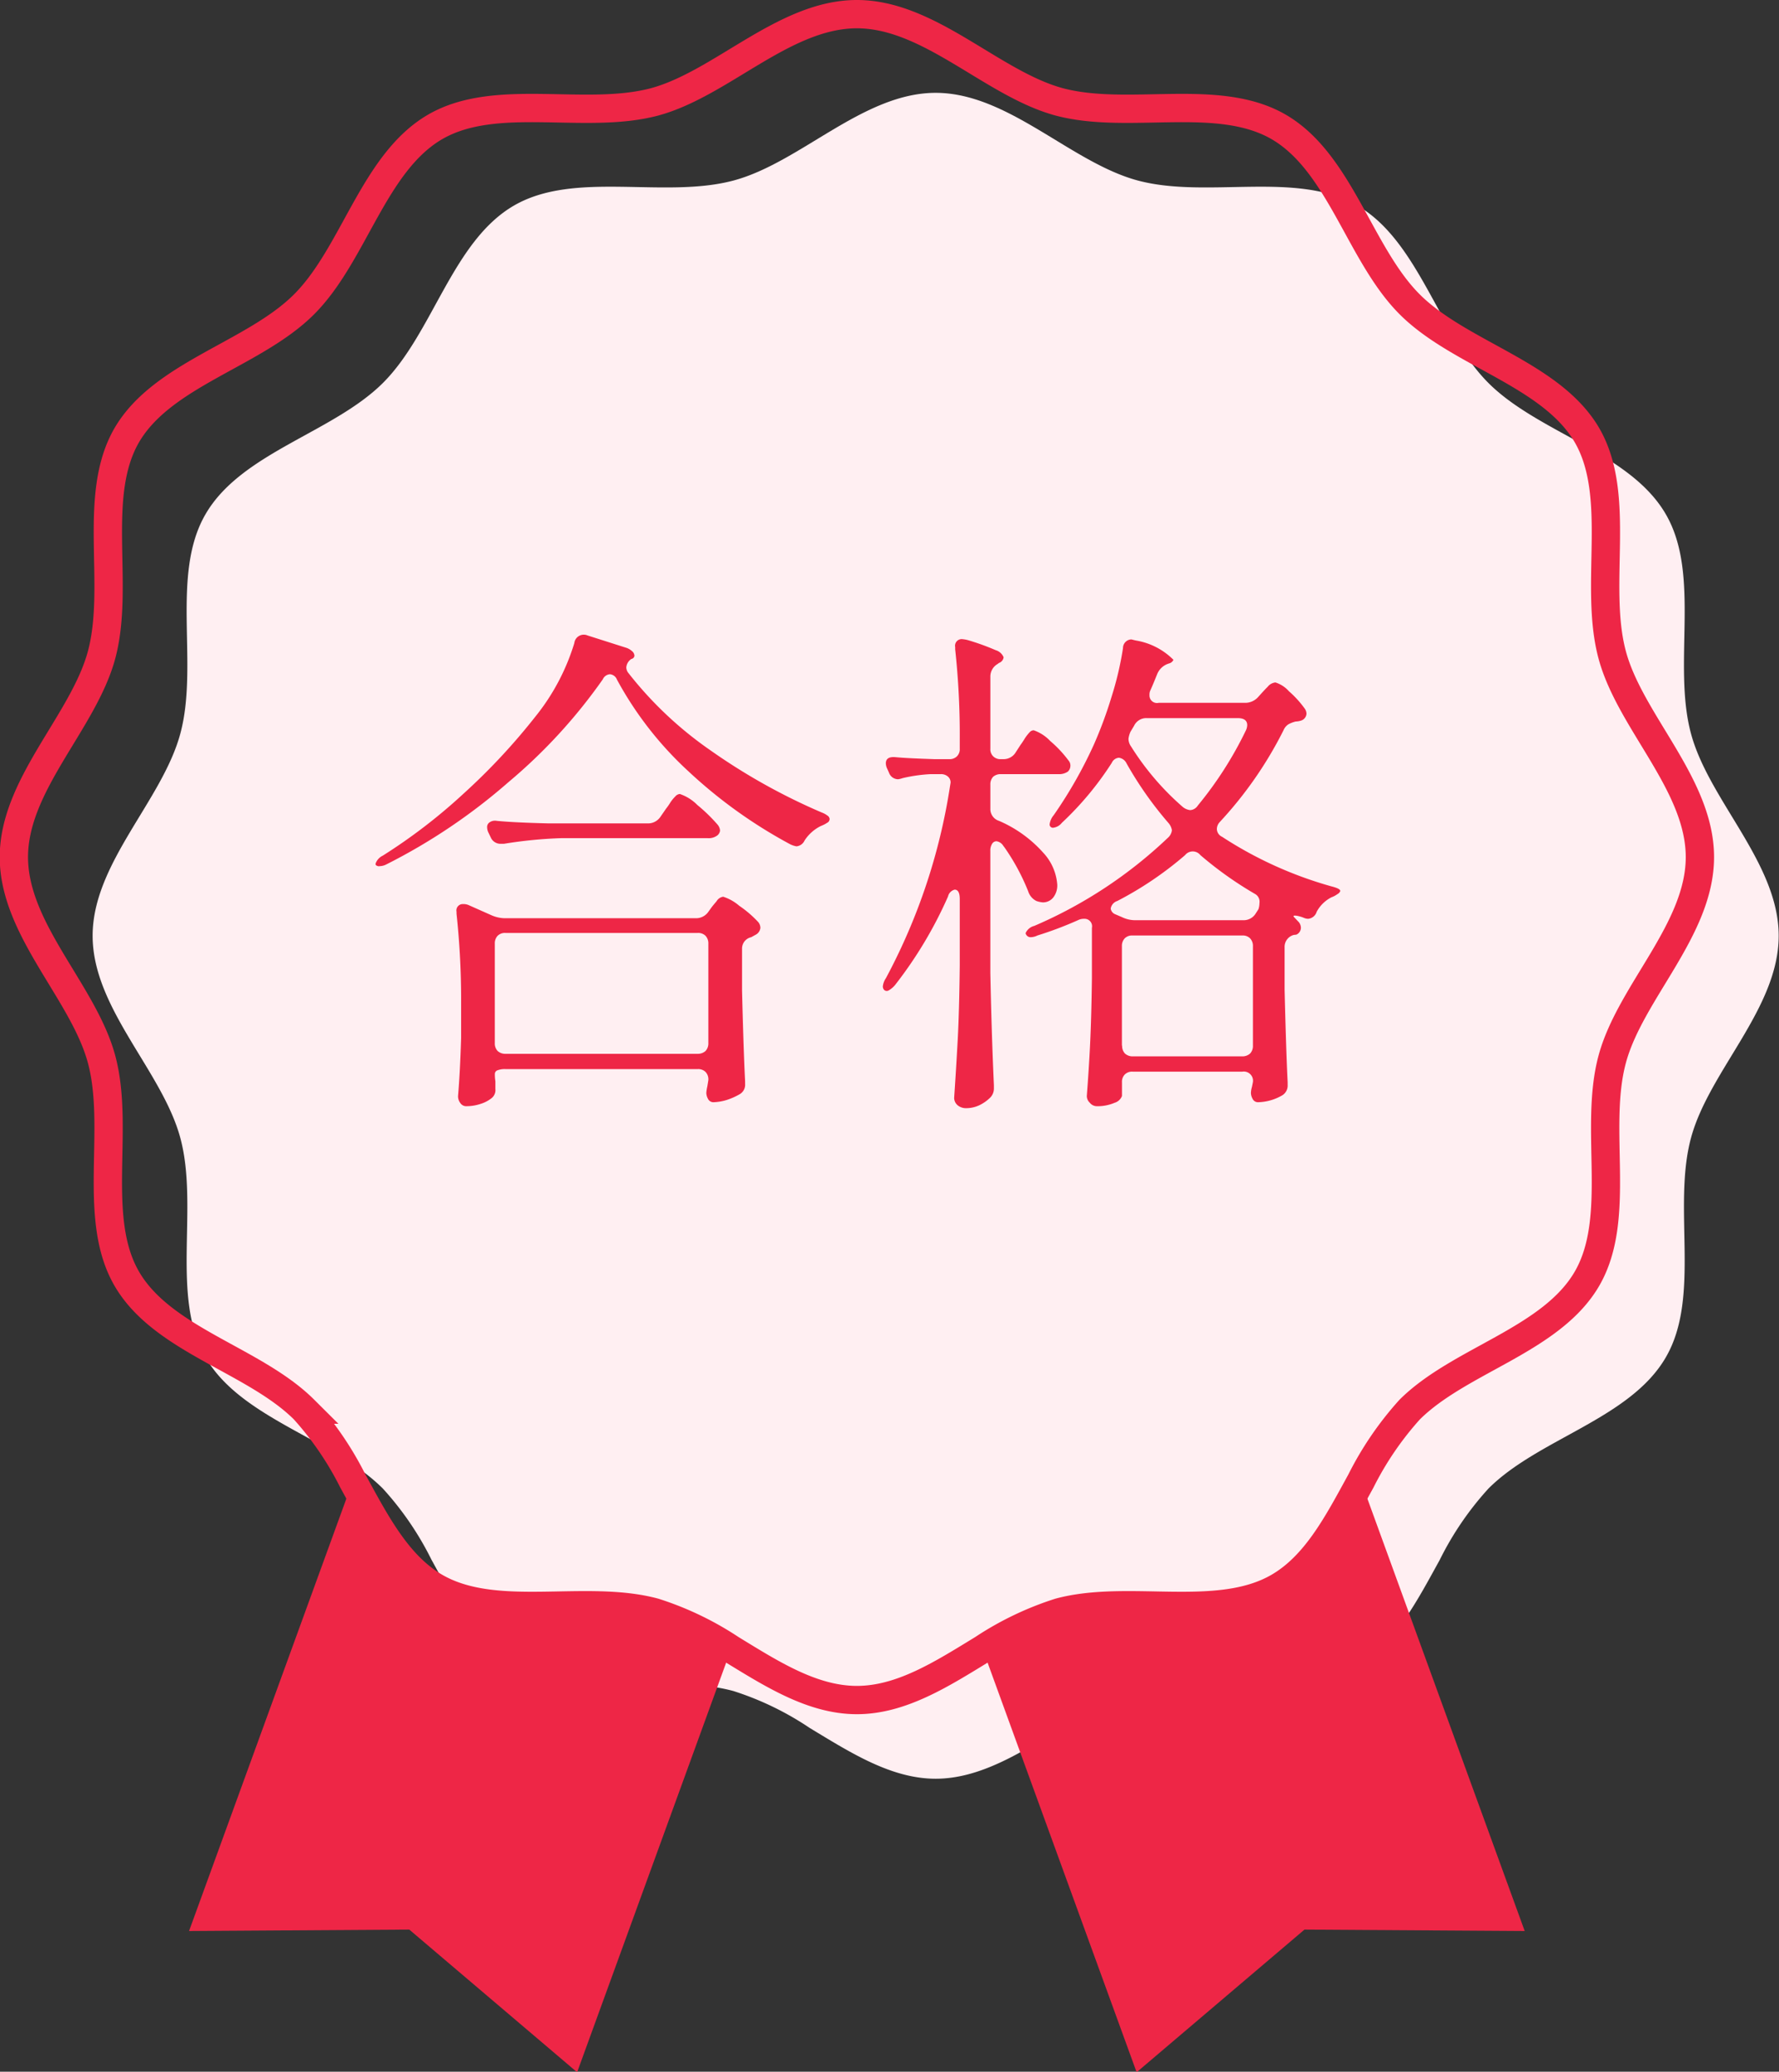
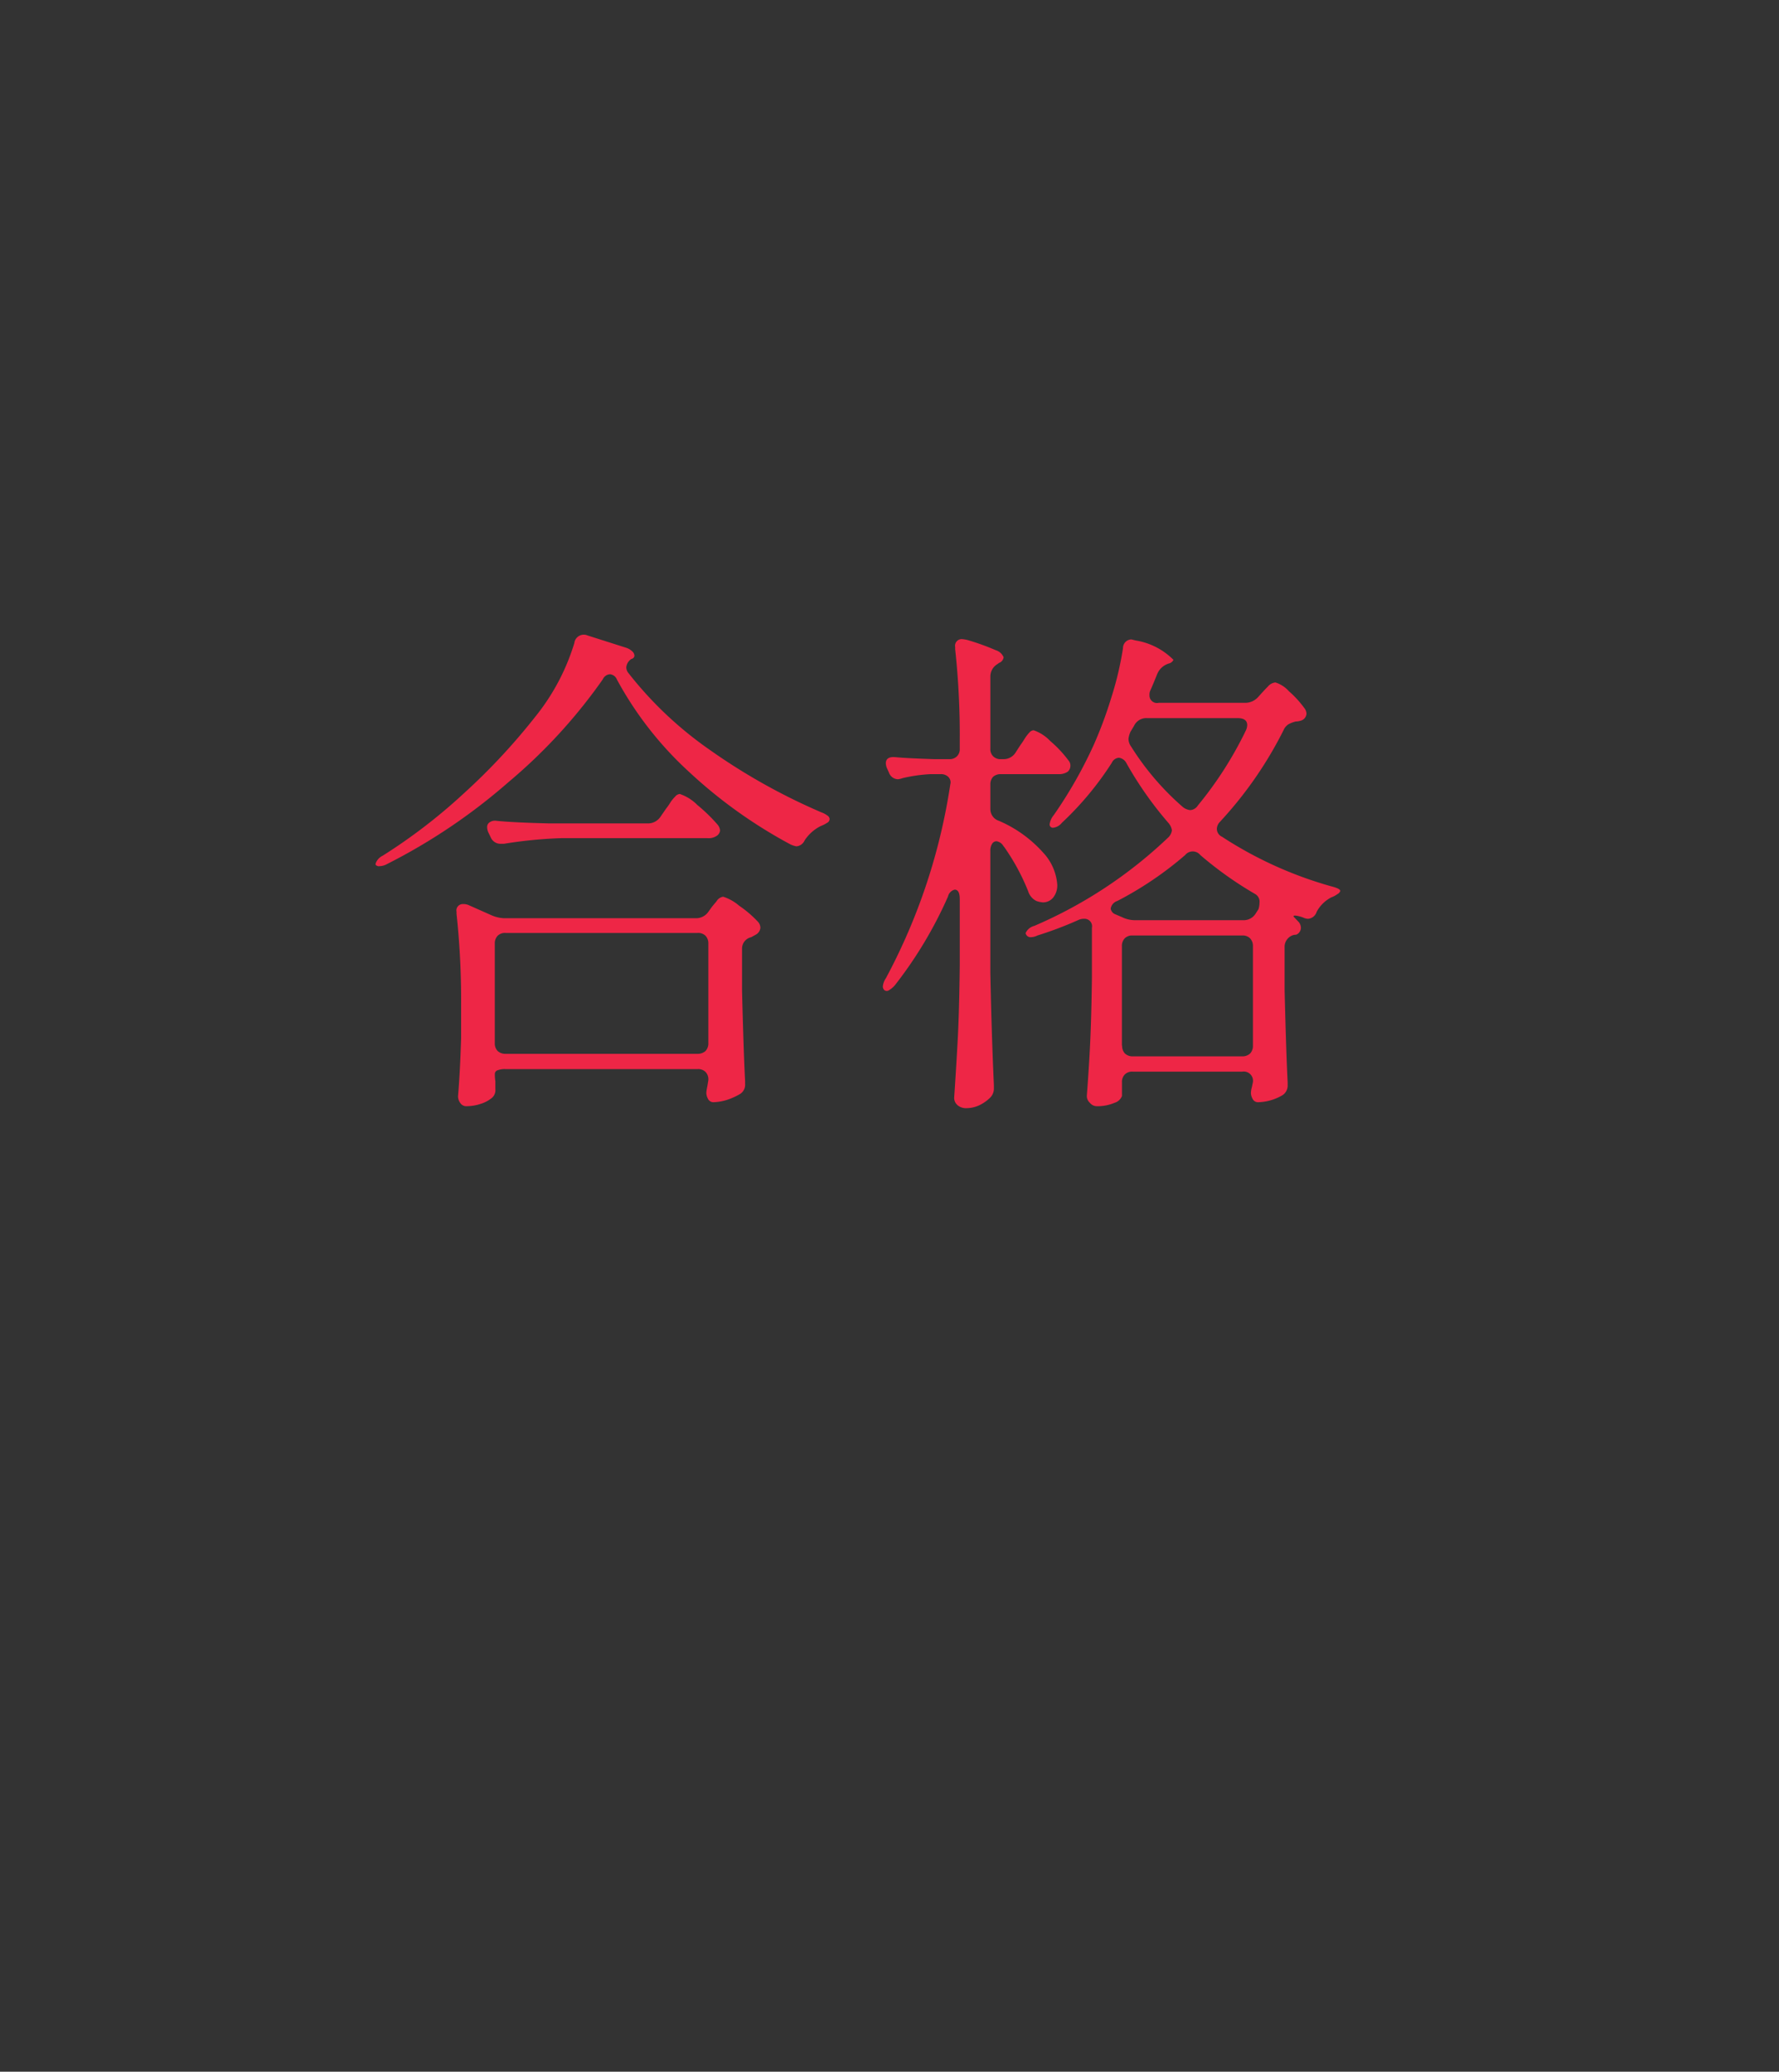
<svg xmlns="http://www.w3.org/2000/svg" id="ico_passed.svg" width="62.844" height="73.19" viewBox="0 0 62.844 73.19">
  <rect x="0" y="0" width="62.844" height="73.19" fill="#333333" stroke="none" />
  <defs>
    <style>
      .cls-1 {
        fill: #ffeff2;
      }

      .cls-1, .cls-2, .cls-3 {
        fill-rule: evenodd;
      }

      .cls-2 {
        fill: #ee2646;
      }

      .cls-3 {
        fill: none;
        stroke: #ee2646;
        stroke-width: 1px;
      }
    </style>
  </defs>
-   <path id="_Path_" data-name="&lt;Path&gt;" class="cls-1" d="M618.114,1058.68c0-2.57-2.467-4.78-3.1-7.15-0.656-2.45.356-5.6-.886-7.74-1.26-2.18-4.5-2.87-6.268-4.64s-2.456-5.01-4.633-6.27c-2.147-1.24-5.292-.23-7.743-0.88-2.37-.63-4.581-3.1-7.15-3.1s-4.781,2.47-7.15,3.1c-2.452.65-5.6-.36-7.743,0.88-2.178,1.26-2.867,4.51-4.634,6.27s-5.008,2.46-6.268,4.64c-1.242,2.14-.23,5.29-0.886,7.74-0.633,2.37-3.1,4.58-3.1,7.15s2.467,4.78,3.1,7.15c0.656,2.45-.356,5.6.886,7.74,1.26,2.18,4.5,2.87,6.268,4.64a10.915,10.915,0,0,1,1.72,2.52c0.806,1.46,1.581,2.97,2.913,3.74,2.147,1.25,5.292.23,7.744,0.89a10.579,10.579,0,0,1,2.706,1.31c1.426,0.86,2.867,1.79,4.444,1.79s3.017-.93,4.443-1.79a10.553,10.553,0,0,1,2.707-1.31c2.451-.66,5.6.36,7.742-0.89,1.333-.77,2.108-2.28,2.914-3.74a10.915,10.915,0,0,1,1.72-2.52c1.767-1.77,5.008-2.46,6.268-4.64,1.242-2.14.23-5.29,0.886-7.74C615.647,1063.46,618.114,1061.25,618.114,1058.68Z" transform="translate(-555.281 -1025.62)" />
-   <path id="_Path_2" data-name="&lt;Path&gt;" class="cls-2" d="M570.658,1081.69c-1.333-.77-2.108-2.28-2.914-3.75l-5.785,15.9,7.781-.05,5.928,5.04,5.439-14.95a10.858,10.858,0,0,0-2.706-1.3C575.949,1081.92,572.8,1082.93,570.658,1081.69Z" transform="translate(-555.281 -1025.62)" />
-   <path id="_Path_3" data-name="&lt;Path&gt;" class="cls-2" d="M600.443,1081.69c-2.146,1.24-5.291.23-7.742,0.89a10.864,10.864,0,0,0-2.707,1.3l5.439,14.95,5.929-5.04,7.78,0.05-5.785-15.9C602.551,1079.41,601.776,1080.92,600.443,1081.69Z" transform="translate(-555.281 -1025.62)" />
-   <path id="_Path_のコピー_2" data-name="&lt;Path&gt; のコピー 2" class="cls-3" d="M615.331,1055.9c0-2.57-2.467-4.78-3.1-7.15-0.656-2.46.356-5.6-.886-7.75-1.26-2.17-4.5-2.86-6.268-4.63s-2.456-5.01-4.633-6.27c-2.147-1.24-5.291-.23-7.743-0.88-2.37-.64-4.581-3.1-7.15-3.1s-4.781,2.46-7.15,3.1c-2.452.65-5.6-.36-7.743,0.88-2.178,1.26-2.866,4.5-4.634,6.27s-5.008,2.46-6.268,4.63c-1.242,2.15-.23,5.29-0.885,7.75-0.634,2.37-3.1,4.58-3.1,7.15s2.467,4.78,3.1,7.15c0.655,2.45-.357,5.59.885,7.74,1.26,2.18,4.5,2.87,6.268,4.63a11.362,11.362,0,0,1,1.72,2.52c0.806,1.47,1.581,2.98,2.914,3.75,2.146,1.24,5.291.23,7.743,0.89a10.858,10.858,0,0,1,2.706,1.3c1.426,0.87,2.867,1.8,4.444,1.8s3.017-.93,4.443-1.8a10.864,10.864,0,0,1,2.707-1.3c2.451-.66,5.6.35,7.742-0.89,1.333-.77,2.108-2.28,2.914-3.75a11.362,11.362,0,0,1,1.72-2.52c1.767-1.76,5.008-2.45,6.268-4.63,1.242-2.15.23-5.29,0.886-7.74C612.864,1060.68,615.331,1058.47,615.331,1055.9Z" transform="translate(-555.281 -1025.62)" />
  <path id="合格" class="cls-2" d="M577.081,1049.64a12.438,12.438,0,0,0,2.52,3.23,17.09,17.09,0,0,0,3.6,2.58,0.818,0.818,0,0,0,.216.07,0.352,0.352,0,0,0,.288-0.21,1.452,1.452,0,0,1,.576-0.51,1.038,1.038,0,0,0,.216-0.11,0.151,0.151,0,0,0,.09-0.14,0.161,0.161,0,0,0-.081-0.12,0.817,0.817,0,0,0-.207-0.11,21.514,21.514,0,0,1-3.933-2.2,13.25,13.25,0,0,1-2.907-2.75,0.342,0.342,0,0,1-.054-0.17,0.393,0.393,0,0,1,.18-0.3,0.13,0.13,0,0,0,.108-0.11,0.223,0.223,0,0,0-.09-0.17,0.558,0.558,0,0,0-.216-0.12l-1.35-.43a0.337,0.337,0,0,0-.468.27,7.71,7.71,0,0,1-1.386,2.61,22.21,22.21,0,0,1-2.529,2.71,19.631,19.631,0,0,1-2.853,2.19,0.488,0.488,0,0,0-.252.28v0.04a0.152,0.152,0,0,0,.144.05,0.551,0.551,0,0,0,.252-0.07,20.639,20.639,0,0,0,4.3-2.9,18.871,18.871,0,0,0,3.33-3.63,0.3,0.3,0,0,1,.252-0.18,0.294,0.294,0,0,1,.252.2h0Zm3.186,5.59a0.507,0.507,0,0,0,.36-0.1,0.259,0.259,0,0,0,.09-0.17,0.37,0.37,0,0,0-.09-0.21,5.89,5.89,0,0,0-.711-0.69,1.584,1.584,0,0,0-.621-0.39,0.248,0.248,0,0,0-.162.09,1.356,1.356,0,0,0-.171.21,2.092,2.092,0,0,1-.153.22l-0.2.29a0.529,0.529,0,0,1-.45.23h-3.474q-1.242-.03-1.854-0.09a0.332,0.332,0,0,0-.252.05,0.194,0.194,0,0,0-.09.17,0.456,0.456,0,0,0,.054.21l0.072,0.15a0.374,0.374,0,0,0,.36.23h0.108a15.667,15.667,0,0,1,2.052-.2h5.13Zm-7.128,8.16h6.786a0.364,0.364,0,0,1,.279.1,0.374,0.374,0,0,1,.1.28v0.01l-0.036.22a1.528,1.528,0,0,0-.036.23,0.449,0.449,0,0,0,.054.2,0.213,0.213,0,0,0,.2.13,1.818,1.818,0,0,0,.468-0.08,2.341,2.341,0,0,0,.468-0.21,0.384,0.384,0,0,0,.18-0.36v-0.09c-0.036-.7-0.072-1.76-0.108-3.2v-1.48a0.41,0.41,0,0,1,.324-0.41l0.162-.09a0.307,0.307,0,0,0,.162-0.24,0.325,0.325,0,0,0-.072-0.2,3.9,3.9,0,0,0-.675-0.58,1.617,1.617,0,0,0-.567-0.32,0.322,0.322,0,0,0-.234.16c-0.084.1-.144,0.17-0.18,0.22l-0.108.15a0.529,0.529,0,0,1-.45.23H573.1a1.237,1.237,0,0,1-.468-0.11l-0.81-.36a0.47,0.47,0,0,0-.18-0.03,0.224,0.224,0,0,0-.234.27v0.07a28.407,28.407,0,0,1,.162,3.17v1.22c-0.025.82-.061,1.5-0.108,2.05a0.391,0.391,0,0,0,.081.25,0.247,0.247,0,0,0,.225.11,1.586,1.586,0,0,0,.486-0.08,1.177,1.177,0,0,0,.4-0.21,0.362,0.362,0,0,0,.126-0.32v-0.27a1.491,1.491,0,0,1-.018-0.27,0.137,0.137,0,0,1,.1-0.12,0.7,0.7,0,0,1,.279-0.04h0Zm0-4.81h6.786a0.364,0.364,0,0,1,.279.1,0.39,0.39,0,0,1,.1.28v3.51a0.39,0.39,0,0,1-.1.28,0.406,0.406,0,0,1-.279.1h-6.786a0.4,0.4,0,0,1-.279-0.1,0.386,0.386,0,0,1-.1-0.28v-3.51a0.386,0.386,0,0,1,.1-0.28,0.361,0.361,0,0,1,.279-0.1h0Zm17.6-3.06a7.625,7.625,0,0,1,.864,1.59,0.571,0.571,0,0,0,.288.34,0.857,0.857,0,0,0,.234.05,0.464,0.464,0,0,0,.36-0.17,0.689,0.689,0,0,0,.144-0.46,1.853,1.853,0,0,0-.5-1.13,4.433,4.433,0,0,0-1.557-1.12,0.436,0.436,0,0,1-.306-0.43v-0.85a0.386,0.386,0,0,1,.1-0.28,0.4,0.4,0,0,1,.279-0.09h2.034a0.544,0.544,0,0,0,.324-0.09,0.283,0.283,0,0,0,.09-0.2,0.27,0.27,0,0,0-.072-0.2,4.126,4.126,0,0,0-.639-0.68,1.455,1.455,0,0,0-.585-0.38,0.2,0.2,0,0,0-.144.07,1.476,1.476,0,0,0-.171.22c-0.066.11-.117,0.18-0.153,0.23l-0.162.25a0.5,0.5,0,0,1-.45.25h-0.072a0.361,0.361,0,0,1-.279-0.1,0.347,0.347,0,0,1-.1-0.27v-2.54a0.51,0.51,0,0,1,.252-0.45l0.054-.04a0.242,0.242,0,0,0,.162-0.2,0.436,0.436,0,0,0-.279-0.25,8.459,8.459,0,0,0-1-.36,1.3,1.3,0,0,0-.18-0.03,0.234,0.234,0,0,0-.252.28v0.08a28.077,28.077,0,0,1,.162,3.2v0.31a0.35,0.35,0,0,1-.1.27,0.364,0.364,0,0,1-.279.1h-0.522c-0.6-.02-1.056-0.04-1.368-0.07-0.228-.02-0.342.05-0.342,0.22a0.485,0.485,0,0,0,.054.2l0.054,0.12a0.347,0.347,0,0,0,.324.24,0.835,0.835,0,0,0,.162-0.04,5.437,5.437,0,0,1,.972-0.14h0.36a0.368,0.368,0,0,1,.261.08,0.27,0.27,0,0,1,.1.22l-0.018.11a21.1,21.1,0,0,1-2.268,6.8,0.629,0.629,0,0,0-.108.29,0.185,0.185,0,0,0,.054.13,0.137,0.137,0,0,0,.153.01,0.852,0.852,0,0,0,.225-0.19,14.706,14.706,0,0,0,1.872-3.13,0.319,0.319,0,0,1,.234-0.24c0.119,0,.18.11,0.18,0.33v2.35c-0.012,1.08-.036,1.96-0.072,2.62s-0.079,1.36-.126,2.06a0.345,0.345,0,0,0,.126.26,0.457,0.457,0,0,0,.306.1,1.088,1.088,0,0,0,.45-0.1,1.426,1.426,0,0,0,.378-0.26,0.456,0.456,0,0,0,.144-0.34v-0.11c-0.061-1.35-.1-2.68-0.126-3.97v-4.31a0.437,0.437,0,0,1,.063-0.25,0.182,0.182,0,0,1,.153-0.09,0.339,0.339,0,0,1,.252.18h0Zm7.65-.88a13.885,13.885,0,0,0,2.232-3.22,0.47,0.47,0,0,1,.171-0.21,1.048,1.048,0,0,1,.261-0.1,0.7,0.7,0,0,0,.18-0.03,0.274,0.274,0,0,0,.2-0.24,0.325,0.325,0,0,0-.072-0.2,3.6,3.6,0,0,0-.549-0.6,1.055,1.055,0,0,0-.477-0.31,0.4,0.4,0,0,0-.27.15c-0.1.1-.162,0.17-0.2,0.21l-0.144.16a0.613,0.613,0,0,1-.468.2h-3.042a0.265,0.265,0,0,1-.324-0.27,0.347,0.347,0,0,1,.036-0.18c0.072-.16.15-0.35,0.234-0.56a0.646,0.646,0,0,1,.36-0.36l0.054-.02a0.229,0.229,0,0,0,.162-0.13,2.427,2.427,0,0,0-1.314-.68c-0.1-.02-0.156-0.04-0.18-0.04a0.306,0.306,0,0,0-.288.31,11.454,11.454,0,0,1-.405,1.72,14.739,14.739,0,0,1-.621,1.68,15.681,15.681,0,0,1-1.422,2.5,0.621,0.621,0,0,0-.144.33,0.116,0.116,0,0,0,.144.11,0.457,0.457,0,0,0,.288-0.17,11.1,11.1,0,0,0,1.764-2.12,0.3,0.3,0,0,1,.252-0.18,0.351,0.351,0,0,1,.27.2,12.842,12.842,0,0,0,1.476,2.1,0.514,0.514,0,0,1,.126.26,0.419,0.419,0,0,1-.144.27,15.974,15.974,0,0,1-4.716,3.11,0.458,0.458,0,0,0-.306.25,0.093,0.093,0,0,0,.018.06,0.177,0.177,0,0,0,.162.09,0.548,0.548,0,0,0,.234-0.06,13.086,13.086,0,0,0,1.476-.56,0.467,0.467,0,0,1,.18-0.03,0.264,0.264,0,0,1,.27.32v1.78c-0.012.94-.034,1.71-0.063,2.32s-0.07,1.22-.117,1.84a0.326,0.326,0,0,0,.108.24,0.314,0.314,0,0,0,.234.12,1.525,1.525,0,0,0,.639-0.12,0.4,0.4,0,0,0,.261-0.24v-0.48a0.37,0.37,0,0,1,.1-0.28,0.361,0.361,0,0,1,.279-0.1h3.87a0.326,0.326,0,0,1,.378.36l-0.036.18a0.9,0.9,0,0,0-.036.21,0.449,0.449,0,0,0,.054.2,0.213,0.213,0,0,0,.2.13,1.781,1.781,0,0,0,.864-0.25,0.406,0.406,0,0,0,.18-0.36v-0.09c-0.036-.71-0.072-1.8-0.108-3.28v-1.49a0.435,0.435,0,0,1,.324-0.44l0.09-.01a0.27,0.27,0,0,0,.162-0.24,0.325,0.325,0,0,0-.072-0.2l-0.18-.19c-0.025-.04.006-0.05,0.09-0.04a1.2,1.2,0,0,1,.252.07,0.441,0.441,0,0,0,.162.04,0.349,0.349,0,0,0,.306-0.25,1.23,1.23,0,0,1,.522-0.51,0.817,0.817,0,0,0,.207-0.11,0.222,0.222,0,0,0,.1-0.1q0.036-.09-0.324-0.18a13.934,13.934,0,0,1-3.852-1.75,0.309,0.309,0,0,1-.18-0.27,0.365,0.365,0,0,1,.126-0.27h0Zm-2.592-3.65h3.2c0.227,0,.342.08,0.342,0.25a0.485,0.485,0,0,1-.054.2,13.134,13.134,0,0,1-1.692,2.64,0.341,0.341,0,0,1-.27.16,0.5,0.5,0,0,1-.27-0.12,9.529,9.529,0,0,1-1.818-2.13,0.476,0.476,0,0,1-.09-0.27,0.882,0.882,0,0,1,.072-0.25l0.126-.21a0.476,0.476,0,0,1,.45-0.27h0Zm3.4,7.14h-3.816a1.073,1.073,0,0,1-.468-0.11l-0.234-.1a0.255,0.255,0,0,1-.162-0.2,0.34,0.34,0,0,1,.234-0.27,12.322,12.322,0,0,0,2.394-1.62,0.345,0.345,0,0,1,.54,0,12.921,12.921,0,0,0,1.944,1.38,0.313,0.313,0,0,1,.144.31,0.753,0.753,0,0,1-.036.22l-0.09.14a0.5,0.5,0,0,1-.45.25h0Zm-4.284,4.43v-3.51a0.386,0.386,0,0,1,.1-0.28,0.361,0.361,0,0,1,.279-0.1h3.87a0.364,0.364,0,0,1,.279.1,0.39,0.39,0,0,1,.1.28v3.51a0.39,0.39,0,0,1-.1.28,0.406,0.406,0,0,1-.279.1H595.3a0.4,0.4,0,0,1-.279-0.1,0.386,0.386,0,0,1-.1-0.28h0Z" transform="translate(-555.281 -1025.62)" />
</svg>